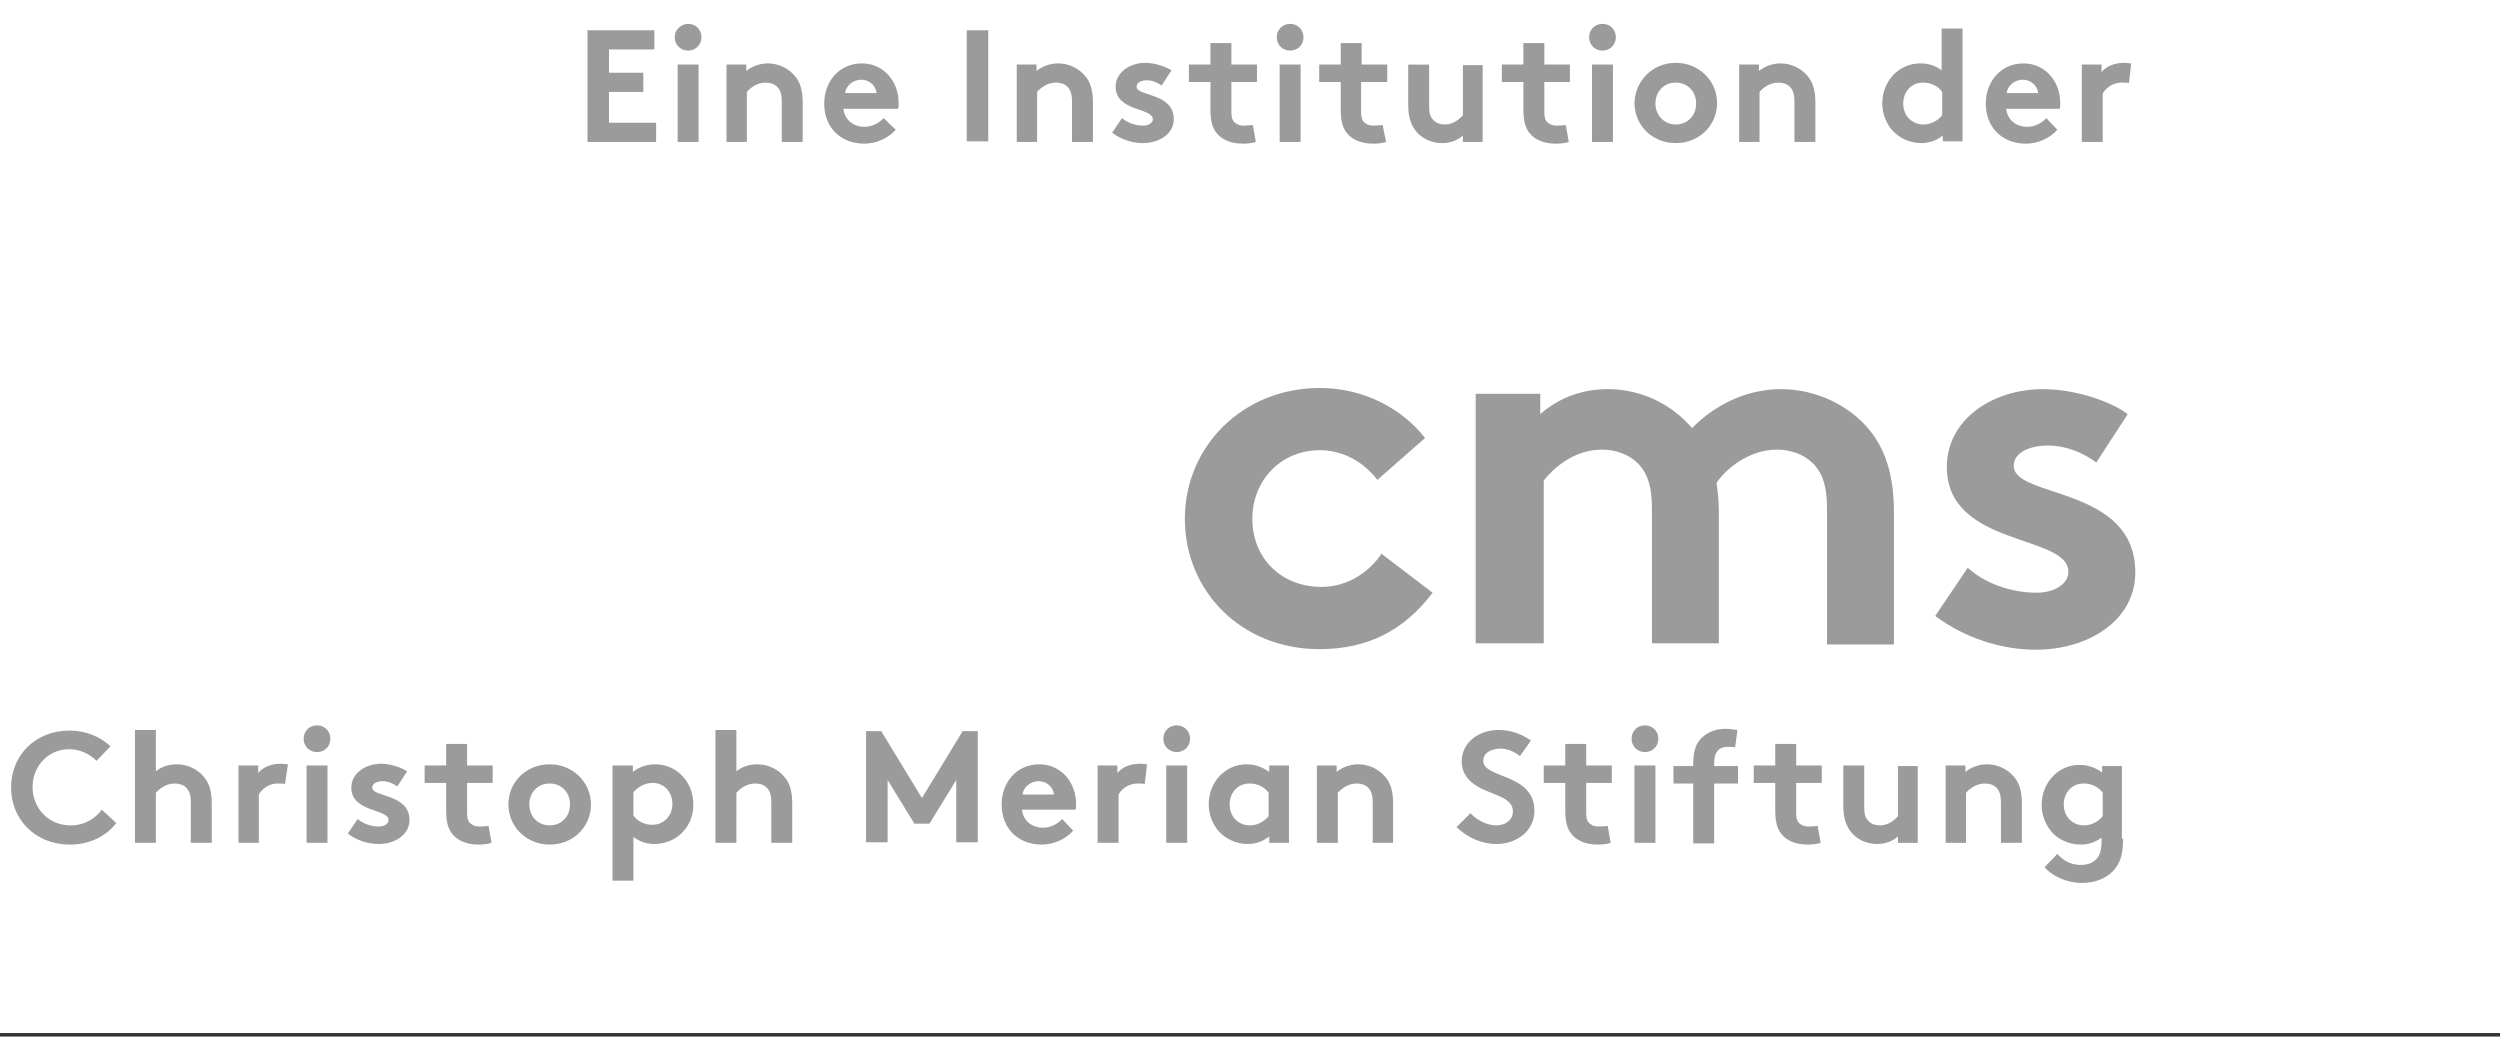
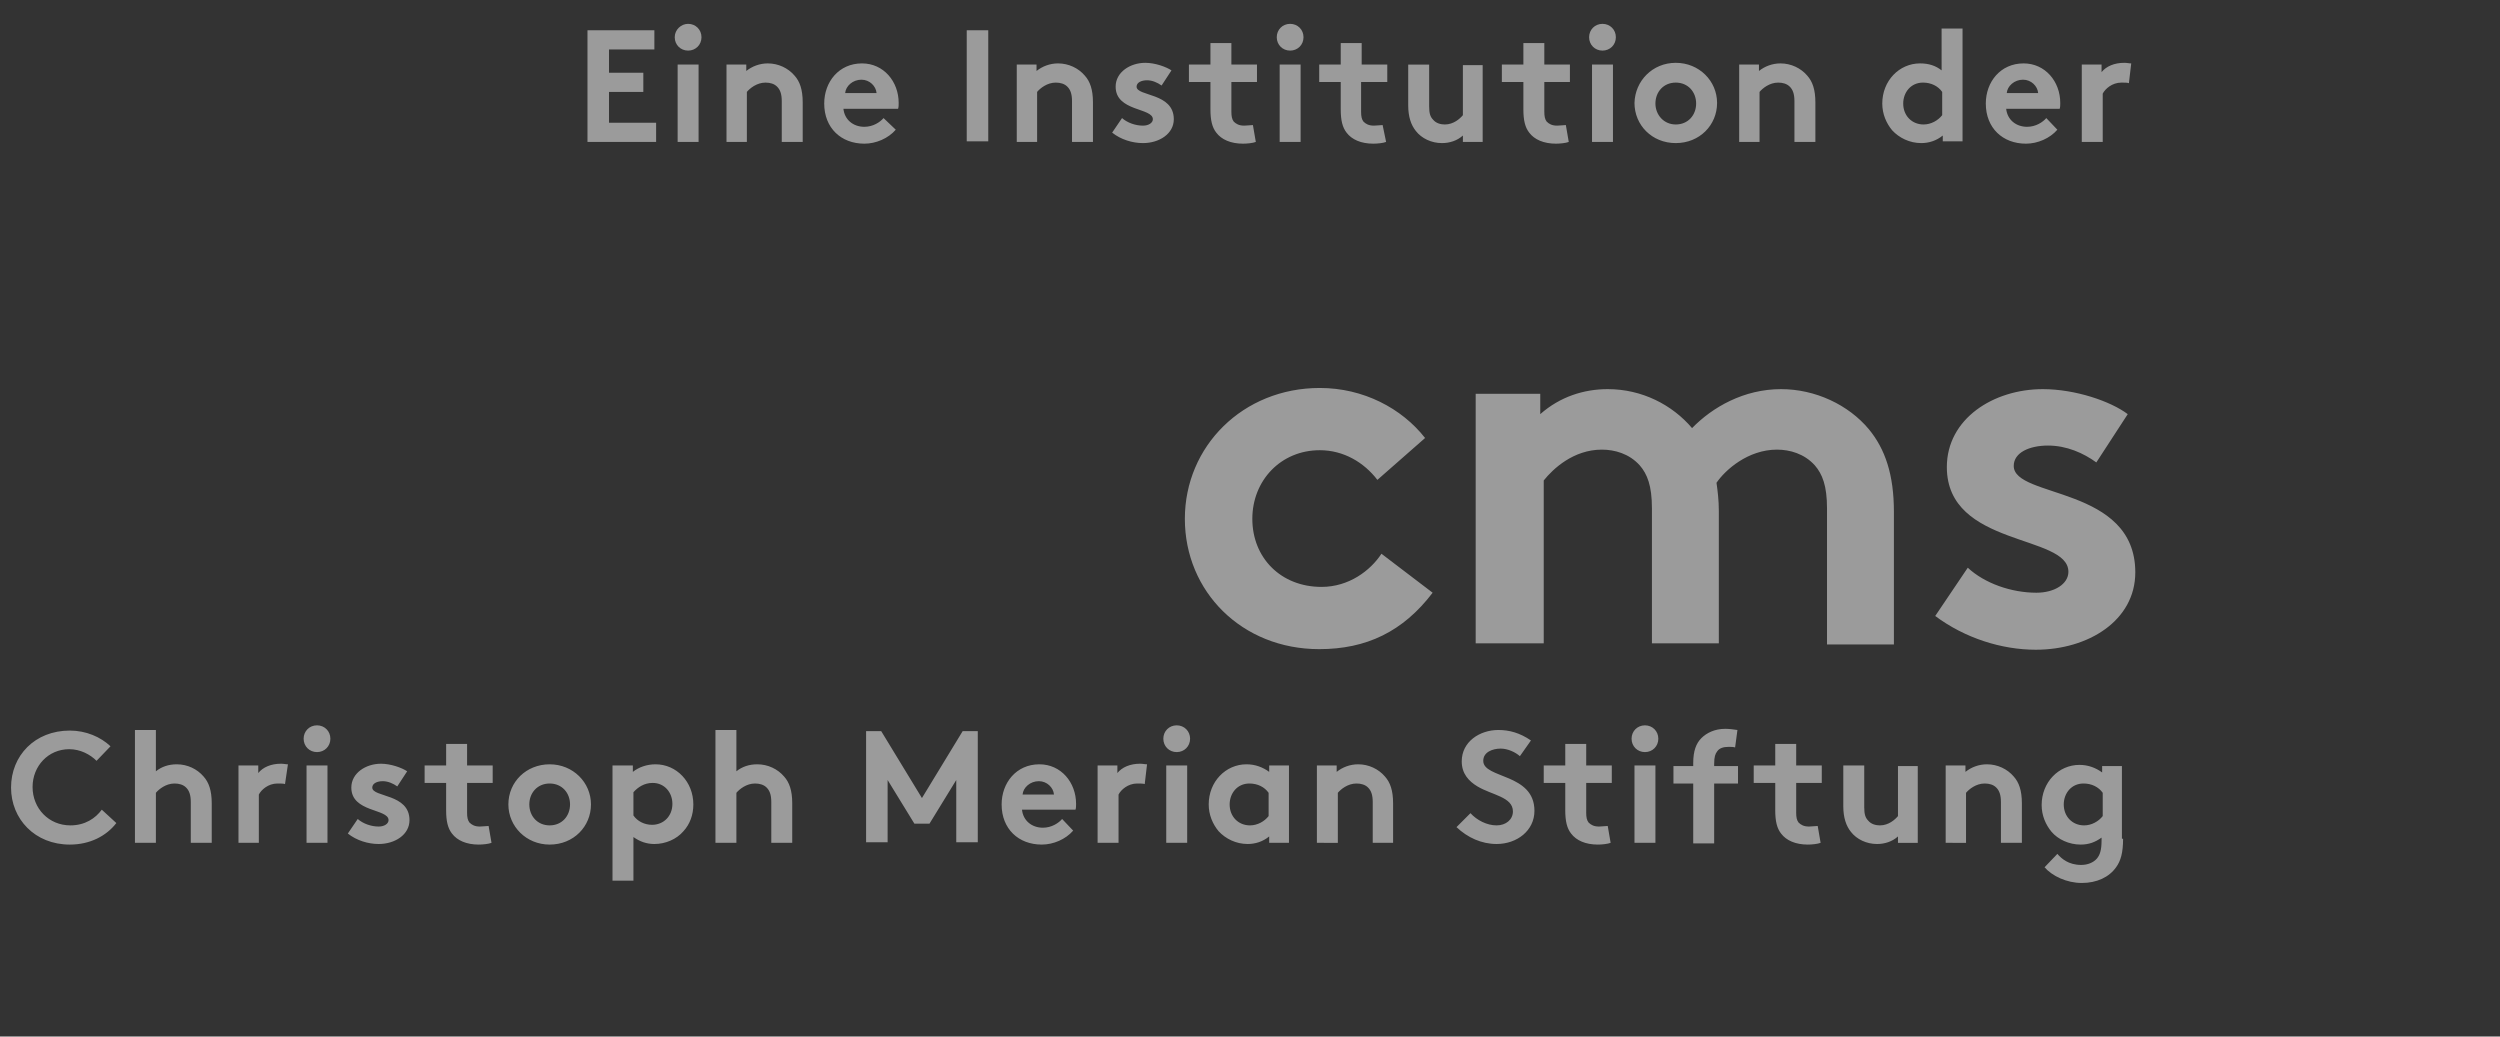
<svg xmlns="http://www.w3.org/2000/svg" version="1.1" id="Ebene_1" x="0px" y="0px" viewBox="0 0 429.8 178.2" style="enable-background:new 0 0 429.8 178.2;" xml:space="preserve">
  <rect x="0" y="0" width="429.8" height="178.2" fill="#333333" stroke="none" />
  <style type="text/css">
	.st0{fill:#FFFFFF;}
	.st1{fill:#9B9B9B;}
</style>
-   <rect class="st0" width="430" height="177.6" />
  <path class="st1" d="M246.3,101.9c-5.1,6.7-11.4,9.7-19.5,9.7c-13.3,0-23.1-9.9-23.1-22.4c0-12.5,10-22.5,23.2-22.5  c7.5,0,14.1,3.5,18.1,8.6l-8.2,7.2c-2.3-3-5.8-5.1-9.9-5.1c-6.7,0-11.6,5.2-11.6,11.8c0,6.7,4.9,11.7,11.9,11.7  c4.7,0,8.4-2.8,10.3-5.7L246.3,101.9z M253.7,110.7v-43h11.1v3.5c3.4-3,7.5-4.3,11.6-4.3c5.9,0,11.1,2.7,14.5,6.7  c3.5-3.6,8.9-6.7,15.3-6.7c5.9,0,11.6,2.7,15.1,6.9c2.8,3.4,4.3,7.8,4.3,14.2v22.8h-11.5V87.4c0-3.9-0.8-5.9-2.1-7.4  c-1.8-2-4.3-2.7-6.5-2.7c-5,0-8.9,3.5-10.4,5.7c0.2,1.4,0.4,3,0.4,4.8v22.8h-11.5V87.4c0-3.9-0.8-5.9-2.1-7.4  c-1.8-2-4.3-2.7-6.5-2.7c-4.9,0-8.4,3.3-10,5.3v28H253.7z M338.3,97.6c2.9,2.7,7.5,4.3,11.8,4.3c3.1,0,5.5-1.5,5.5-3.6  c0-6.5-20.9-4.2-20.9-18c0-8.3,8-13.4,16.5-13.4c5.6,0,11.7,2.1,14.6,4.3l-5.4,8.3c-2.2-1.6-5.1-2.9-8.3-2.9c-3.2,0-5.9,1.2-5.9,3.5  c0,5.6,20.9,3.4,20.9,18.3c0,8.3-8.1,13.3-17.1,13.3c-5.9,0-12.2-2-17.3-5.8L338.3,97.6z M5.6,135.3c0,3.7,2.8,6.6,6.5,6.6  c2.5,0,4.3-1.2,5.4-2.7l2.5,2.3c-1.7,2.2-4.5,3.7-8,3.7c-6,0-10.1-4.4-10.1-9.8c0-5.5,4.1-9.8,10.1-9.8c2.8,0,5.3,1.1,7,2.7  l-2.4,2.5c-1.1-1.1-2.8-2-4.7-2C8.3,128.8,5.6,131.7,5.6,135.3z M26.8,144.9h-3.6v-19.4h3.6v7.1c1-0.8,2.2-1.2,3.6-1.2  c1.8,0,3.5,0.8,4.6,2.1c0.9,1,1.4,2.4,1.4,4.6v6.8h-3.6v-7c0-1.3-0.3-2-0.8-2.5c-0.5-0.5-1.2-0.7-2-0.7c-1.5,0-2.7,1-3.2,1.6V144.9z   M49,134.8c-0.2-0.1-0.8-0.1-1.3-0.1c-1.6,0-2.8,1.1-3.2,1.9v8.3H41v-13.3h3.4v1.3c0.8-1,2.2-1.6,3.9-1.6c0.5,0,0.8,0.1,1.2,0.1  L49,134.8z M54.5,124.7c1.3,0,2.3,1,2.3,2.3s-1,2.3-2.3,2.3c-1.3,0-2.3-1-2.3-2.3S53.2,124.7,54.5,124.7z M56.3,144.9h-3.6v-13.3  h3.6V144.9z M61.5,140.8c0.9,0.8,2.3,1.3,3.6,1.3c1,0,1.7-0.5,1.7-1.1c0-2-6.4-1.3-6.4-5.6c0-2.5,2.5-4.1,5.1-4.1  c1.7,0,3.6,0.7,4.5,1.3l-1.7,2.6c-0.7-0.5-1.6-0.9-2.5-0.9c-1,0-1.8,0.4-1.8,1.1c0,1.7,6.4,1,6.4,5.6c0,2.5-2.5,4.1-5.3,4.1  c-1.8,0-3.8-0.6-5.3-1.8L61.5,140.8z M84.5,144.9c-0.5,0.2-1.5,0.3-2.2,0.3c-2.1,0-3.7-0.7-4.6-1.9c-0.7-0.9-1-2.1-1-4v-4.7H73v-3  h3.7v-3.7h3.6v3.7h4.4v3h-4.4v5.1c0,0.8,0.1,1.3,0.4,1.7c0.4,0.4,0.9,0.7,1.8,0.7c0.5,0,1.2-0.1,1.5-0.1L84.5,144.9z M94.5,131.4  c4,0,7.1,3.1,7.1,6.9c0,3.8-3,6.9-7.1,6.9c-4,0-7.1-3.1-7.1-6.9C87.4,134.4,90.5,131.4,94.5,131.4z M94.5,141.9  c2.1,0,3.5-1.6,3.5-3.6c0-2-1.4-3.6-3.5-3.6c-2.1,0-3.5,1.6-3.5,3.6C91,140.3,92.4,141.9,94.5,141.9z M105.4,131.6h3.4v1.1  c1-0.8,2.4-1.3,3.9-1.3c3.6,0,6.5,3,6.5,6.9c0,1.8-0.6,3.4-1.7,4.6c-1.2,1.4-3.1,2.2-5,2.2c-1.3,0-2.5-0.4-3.6-1.2v7.5h-3.6V131.6z   M108.9,140.2c0.7,1,1.9,1.6,3.2,1.6c2,0,3.5-1.5,3.5-3.6c0-1.9-1.3-3.6-3.4-3.6c-1.4,0-2.5,0.7-3.3,1.6V140.2z M126.6,144.9H123  v-19.4h3.6v7.1c1-0.8,2.2-1.2,3.6-1.2c1.8,0,3.5,0.8,4.6,2.1c0.9,1,1.4,2.4,1.4,4.6v6.8h-3.6v-7c0-1.3-0.3-2-0.8-2.5  c-0.5-0.5-1.2-0.7-2-0.7c-1.5,0-2.7,1-3.2,1.6V144.9z M158.5,137.2l7-11.5h2.6v19.1h-3.7v-10.7l-4.6,7.5h-2.6l-4.6-7.5v10.7h-3.7  v-19.1h2.6L158.5,137.2z M184.5,142.8c-1.3,1.5-3.4,2.4-5.4,2.4c-4,0-6.9-2.7-6.9-6.9c0-3.7,2.5-6.9,6.5-6.9c3.7,0,6.3,3.1,6.3,6.8  c0,0.4,0,0.7-0.1,1h-9.2c0.2,1.9,1.7,3.1,3.6,3.1c1.5,0,2.7-0.8,3.3-1.5L184.5,142.8z M181.2,136.6c-0.1-1.2-1.2-2.3-2.6-2.3  c-1.5,0-2.7,1.1-2.8,2.3H181.2z M196.8,134.8c-0.2-0.1-0.8-0.1-1.3-0.1c-1.6,0-2.8,1.1-3.2,1.9v8.3h-3.6v-13.3h3.4v1.3  c0.8-1,2.2-1.6,3.9-1.6c0.5,0,0.8,0.1,1.2,0.1L196.8,134.8z M202.3,124.7c1.3,0,2.3,1,2.3,2.3s-1,2.3-2.3,2.3c-1.3,0-2.3-1-2.3-2.3  S201,124.7,202.3,124.7z M204.1,144.9h-3.6v-13.3h3.6V144.9z M221.6,144.9h-3.4v-1.1c-1.1,0.9-2.4,1.3-3.7,1.3c-2,0-3.8-0.9-5-2.2  c-1-1.2-1.7-2.8-1.7-4.6c0-3.9,2.9-6.9,6.5-6.9c1.5,0,2.8,0.5,3.9,1.3v-1.1h3.4V144.9z M218.1,136.3c-0.7-1-1.9-1.6-3.3-1.6  c-2.1,0-3.4,1.7-3.4,3.6c0,2.1,1.5,3.6,3.5,3.6c1.3,0,2.5-0.7,3.2-1.6V136.3z M226.4,144.9v-13.3h3.4v1.1c1-0.8,2.3-1.3,3.7-1.3  c1.8,0,3.5,0.8,4.6,2.1c0.9,1,1.4,2.4,1.4,4.6v6.8H236v-7c0-1.3-0.3-2-0.8-2.5c-0.5-0.5-1.2-0.7-2-0.7c-1.5,0-2.7,1-3.2,1.6v8.6  H226.4z M252.8,139.8c1.1,1.2,2.8,2.1,4.5,2.1c1.6,0,2.8-1,2.8-2.4c0-2.5-3.6-2.8-6.1-4.3c-1.5-0.9-2.7-2.2-2.7-4.3  c0-3.4,3.1-5.4,6.3-5.4c1.9,0,3.7,0.5,5.6,1.8l-1.9,2.7c-0.8-0.7-2.1-1.3-3.3-1.3c-1.4,0-3,0.6-3,2.1c0,3.1,8.8,2.1,8.8,8.6  c0,3.4-3,5.7-6.5,5.7c-2.6,0-5-1.1-6.9-2.9L252.8,139.8z M276.9,144.9c-0.5,0.2-1.5,0.3-2.2,0.3c-2.1,0-3.7-0.7-4.6-1.9  c-0.7-0.9-1-2.1-1-4v-4.7h-3.7v-3h3.7v-3.7h3.6v3.7h4.4v3h-4.4v5.1c0,0.8,0.1,1.3,0.4,1.7c0.4,0.4,0.9,0.7,1.8,0.7  c0.5,0,1.2-0.1,1.5-0.1L276.9,144.9z M282.8,124.7c1.3,0,2.3,1,2.3,2.3s-1,2.3-2.3,2.3c-1.3,0-2.3-1-2.3-2.3  S281.5,124.7,282.8,124.7z M284.5,144.9H281v-13.3h3.6V144.9z M298.3,128.5c-0.3-0.1-0.7-0.1-1.1-0.1c-0.9,0-1.6,0.2-2,0.8  c-0.3,0.4-0.5,0.9-0.5,2.1v0.4h4.1v3h-4.1v10.3h-3.6v-10.3h-3.4v-3h3.4v-0.5c0-2.1,0.5-3.4,1.4-4.3c0.9-0.9,2.3-1.6,4.1-1.6  c0.7,0,1.4,0.1,2.1,0.2L298.3,128.5z M313,144.9c-0.5,0.2-1.5,0.3-2.2,0.3c-2.1,0-3.7-0.7-4.6-1.9c-0.7-0.9-1-2.1-1-4v-4.7h-3.7v-3  h3.7v-3.7h3.6v3.7h4.4v3h-4.4v5.1c0,0.8,0.1,1.3,0.4,1.7c0.4,0.4,0.9,0.7,1.8,0.7c0.5,0,1.2-0.1,1.5-0.1L313,144.9z M329.7,131.6  v13.3h-3.4v-1.1c-1,0.9-2.3,1.3-3.6,1.3c-1.8,0-3.5-0.8-4.5-2.1c-0.8-1-1.3-2.4-1.3-4.4v-7h3.6v7.2c0,1.2,0.2,1.8,0.7,2.3  c0.5,0.6,1.3,0.8,2,0.8c1.5,0,2.6-1,3.1-1.6v-8.6H329.7z M334.5,144.9v-13.3h3.4v1.1c1-0.8,2.3-1.3,3.7-1.3c1.8,0,3.5,0.8,4.6,2.1  c0.9,1,1.4,2.4,1.4,4.6v6.8H344v-7c0-1.3-0.3-2-0.8-2.5c-0.5-0.5-1.2-0.7-2-0.7c-1.5,0-2.7,1-3.2,1.6v8.6H334.5z M365,144.2  c0,2.4-0.4,3.8-1.2,4.9c-1.2,1.7-3.3,2.7-5.9,2.7c-2.6,0-5.1-1.2-6.4-2.7l2.2-2.3c0.7,0.8,1.9,1.9,4.1,1.9c1.1,0,2.1-0.4,2.7-1.1  c0.5-0.6,0.8-1.4,0.8-3.1V144c-1.1,0.8-2.2,1.2-3.6,1.2c-2,0-3.9-0.9-5-2.2c-1-1.2-1.7-2.8-1.7-4.6c0-3.9,2.9-6.9,6.5-6.9  c1.5,0,2.8,0.5,3.9,1.3v-1.1h3.4V144.2z M361.5,136.3c-0.7-1-1.9-1.6-3.3-1.6c-2.1,0-3.4,1.7-3.4,3.6c0,2.1,1.5,3.6,3.5,3.6  c1.3,0,2.5-0.7,3.2-1.6V136.3z M104.7,8.5v4h5.9v3.3h-5.9v5.3h8.1v3.3H101V5.2h11.5v3.3H104.7z M118.3,4.1c1.3,0,2.3,1,2.3,2.3  s-1,2.3-2.3,2.3c-1.3,0-2.3-1-2.3-2.3S117.1,4.1,118.3,4.1z M120.1,24.4h-3.6V11.1h3.6V24.4z M124.9,24.4V11.1h3.4v1.1  c1-0.8,2.3-1.3,3.7-1.3c1.8,0,3.5,0.8,4.6,2.1c0.9,1,1.4,2.4,1.4,4.6v6.8h-3.6v-7c0-1.3-0.3-2-0.8-2.5c-0.5-0.5-1.2-0.7-2-0.7  c-1.5,0-2.7,1-3.2,1.6v8.6H124.9z M154,22.3c-1.3,1.5-3.4,2.4-5.4,2.4c-4,0-6.9-2.7-6.9-6.9c0-3.7,2.5-6.9,6.5-6.9  c3.7,0,6.3,3.1,6.3,6.8c0,0.4,0,0.7-0.1,1H145c0.2,1.9,1.7,3.1,3.6,3.1c1.5,0,2.7-0.8,3.3-1.5L154,22.3z M150.7,16  c-0.1-1.2-1.2-2.3-2.6-2.3c-1.5,0-2.7,1.1-2.8,2.3H150.7z M166.2,5.2h3.7v19.1h-3.7V5.2z M174.8,24.4V11.1h3.4v1.1  c1-0.8,2.3-1.3,3.7-1.3c1.8,0,3.5,0.8,4.6,2.1c0.9,1,1.4,2.4,1.4,4.6v6.8h-3.6v-7c0-1.3-0.3-2-0.8-2.5c-0.5-0.5-1.2-0.7-2-0.7  c-1.5,0-2.7,1-3.2,1.6v8.6H174.8z M192.9,20.3c0.9,0.8,2.3,1.3,3.6,1.3c1,0,1.7-0.5,1.7-1.1c0-2-6.4-1.3-6.4-5.6  c0-2.5,2.5-4.1,5.1-4.1c1.7,0,3.6,0.7,4.5,1.3l-1.7,2.6c-0.7-0.5-1.6-0.9-2.5-0.9c-1,0-1.8,0.4-1.8,1.1c0,1.7,6.4,1,6.4,5.6  c0,2.5-2.5,4.1-5.3,4.1c-1.8,0-3.8-0.6-5.3-1.8L192.9,20.3z M215.9,24.4c-0.5,0.2-1.5,0.3-2.2,0.3c-2.1,0-3.7-0.7-4.6-1.9  c-0.7-0.9-1-2.1-1-4v-4.7h-3.7v-3h3.7V7.4h3.6v3.7h4.4v3h-4.4v5.1c0,0.8,0.1,1.3,0.4,1.7c0.4,0.4,0.9,0.7,1.8,0.7  c0.5,0,1.2-0.1,1.5-0.1L215.9,24.4z M221.8,4.1c1.3,0,2.3,1,2.3,2.3s-1,2.3-2.3,2.3c-1.3,0-2.3-1-2.3-2.3S220.5,4.1,221.8,4.1z   M223.5,24.4H220V11.1h3.6V24.4z M238.3,24.4c-0.5,0.2-1.5,0.3-2.2,0.3c-2.1,0-3.7-0.7-4.6-1.9c-0.7-0.9-1-2.1-1-4v-4.7h-3.7v-3h3.7  V7.4h3.6v3.7h4.4v3H234v5.1c0,0.8,0.1,1.3,0.4,1.7c0.4,0.4,0.9,0.7,1.8,0.7c0.5,0,1.2-0.1,1.5-0.1L238.3,24.4z M254.9,11.1v13.3  h-3.4v-1.1c-1,0.9-2.3,1.3-3.6,1.3c-1.8,0-3.5-0.8-4.5-2.1c-0.8-1-1.3-2.4-1.3-4.4v-7h3.6v7.2c0,1.2,0.2,1.8,0.7,2.3  c0.5,0.6,1.3,0.8,2,0.8c1.5,0,2.6-1,3.1-1.6v-8.6H254.9z M269.7,24.4c-0.5,0.2-1.5,0.3-2.2,0.3c-2.1,0-3.7-0.7-4.6-1.9  c-0.7-0.9-1-2.1-1-4v-4.7h-3.7v-3h3.7V7.4h3.6v3.7h4.4v3h-4.4v5.1c0,0.8,0.1,1.3,0.4,1.7c0.4,0.4,0.9,0.7,1.8,0.7  c0.5,0,1.2-0.1,1.5-0.1L269.7,24.4z M275.5,4.1c1.3,0,2.3,1,2.3,2.3s-1,2.3-2.3,2.3s-2.3-1-2.3-2.3S274.2,4.1,275.5,4.1z   M277.3,24.4h-3.6V11.1h3.6V24.4z M288.1,10.8c4,0,7.1,3.1,7.1,6.9c0,3.8-3,6.9-7.1,6.9s-7.1-3.1-7.1-6.9  C281.1,13.9,284.1,10.8,288.1,10.8z M288.1,21.4c2.1,0,3.5-1.6,3.5-3.6c0-2-1.4-3.6-3.5-3.6s-3.5,1.6-3.5,3.6  C284.6,19.7,286,21.4,288.1,21.4z M299,24.4V11.1h3.4v1.1c1-0.8,2.3-1.3,3.7-1.3c1.8,0,3.5,0.8,4.6,2.1c0.9,1,1.4,2.4,1.4,4.6v6.8  h-3.6v-7c0-1.3-0.3-2-0.8-2.5c-0.5-0.5-1.2-0.7-2-0.7c-1.5,0-2.7,1-3.2,1.6v8.6H299z M334,24.4v-1.1c-1.1,0.9-2.4,1.3-3.7,1.3  c-2,0-3.8-0.9-5-2.2c-1-1.2-1.7-2.8-1.7-4.6c0-3.9,2.9-6.9,6.5-6.9c1.5,0,2.7,0.4,3.7,1.2V4.9h3.6v19.4H334z M333.9,15.8  c-0.7-1-1.9-1.6-3.3-1.6c-2.1,0-3.4,1.7-3.4,3.6c0,2.1,1.5,3.6,3.5,3.6c1.3,0,2.5-0.7,3.2-1.6V15.8z M353.7,22.3  c-1.3,1.5-3.4,2.4-5.4,2.4c-4,0-6.9-2.7-6.9-6.9c0-3.7,2.5-6.9,6.5-6.9c3.7,0,6.3,3.1,6.3,6.8c0,0.4,0,0.7-0.1,1h-9.2  c0.2,1.9,1.7,3.1,3.6,3.1c1.5,0,2.7-0.8,3.3-1.5L353.7,22.3z M350.4,16c-0.1-1.2-1.2-2.3-2.6-2.3c-1.5,0-2.7,1.1-2.8,2.3H350.4z   M366,14.3c-0.2-0.1-0.8-0.1-1.3-0.1c-1.6,0-2.8,1.1-3.2,1.9v8.3h-3.6V11.1h3.4v1.3c0.8-1,2.2-1.6,3.9-1.6c0.5,0,0.8,0.1,1.2,0.1  L366,14.3z" />
</svg>